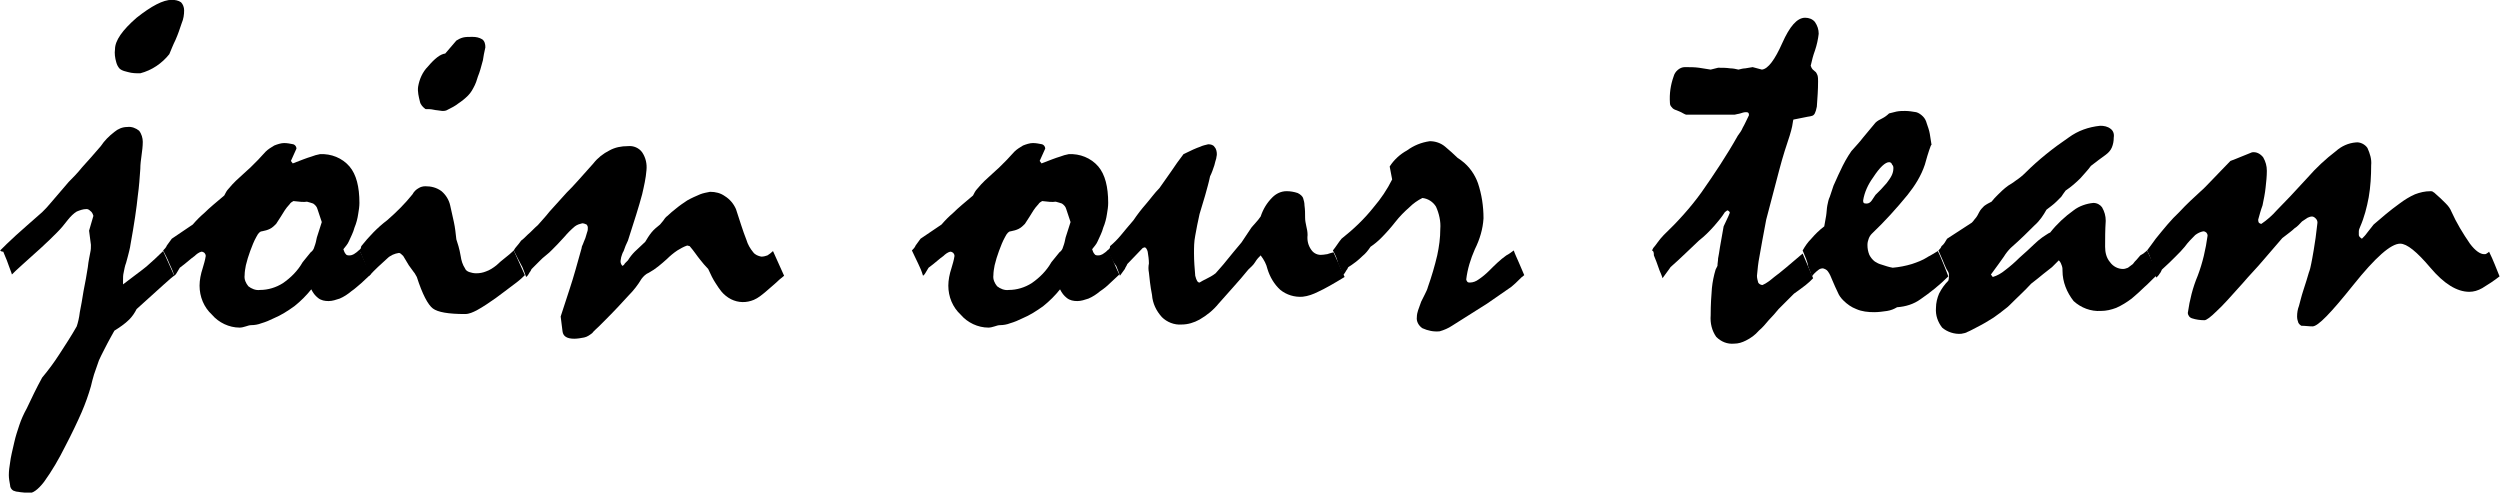
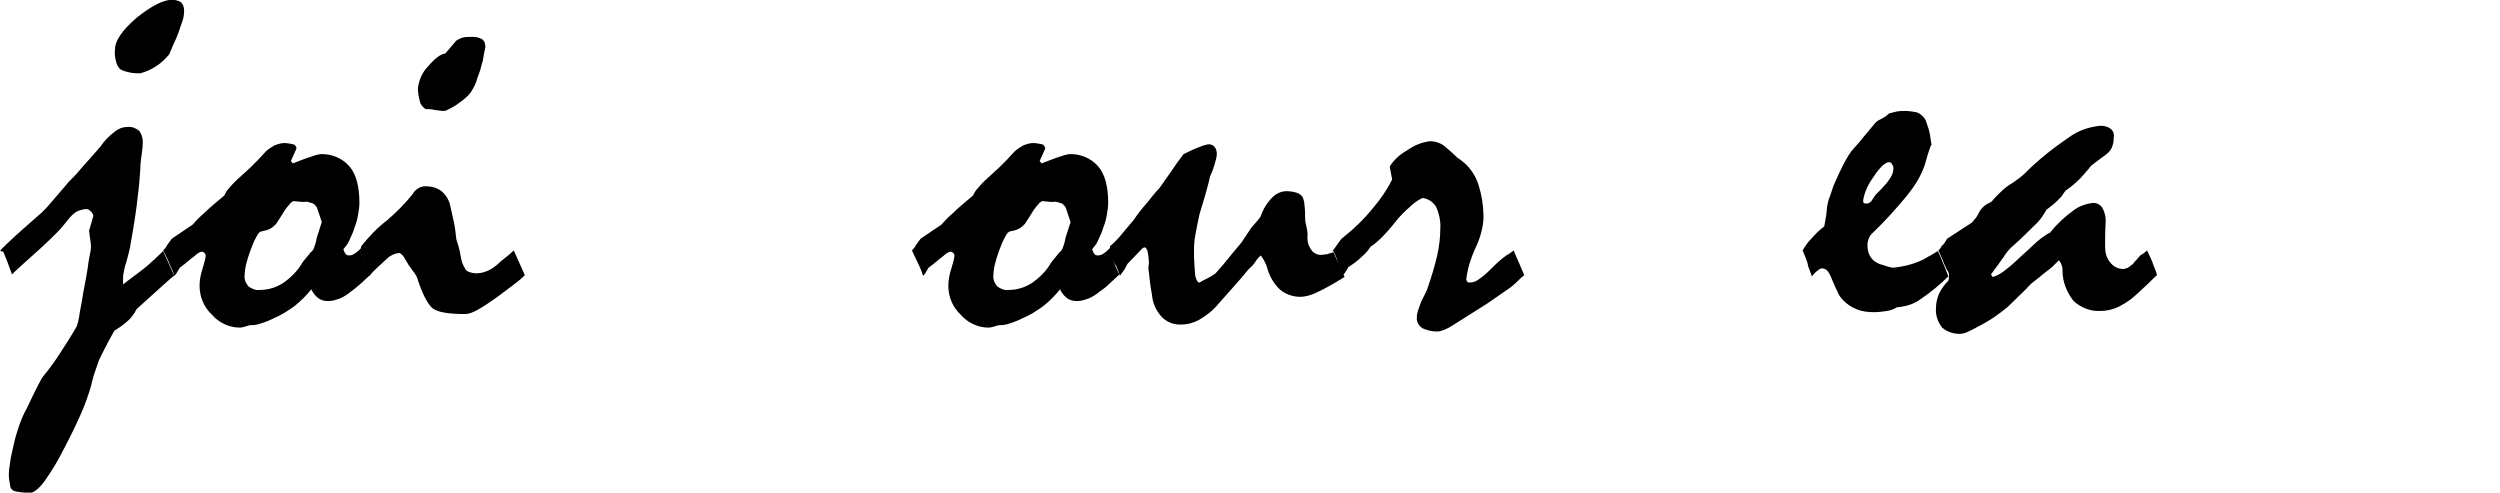
<svg xmlns="http://www.w3.org/2000/svg" version="1.1" id="レイヤー_1" x="0px" y="0px" viewBox="0 0 405 79.8" style="enable-background:new 0 0 405 79.8;" xml:space="preserve">
  <g id="グループ_1559" transform="translate(-363.971 -320.227)">
    <path id="パス_810" d="M364,360.8c0.6-0.6,1.4-1.4,2.5-2.4c1.1-1,2.6-2.3,4.3-3.8c0.5-0.5,0.9-0.9,1.3-1.4c0.7-0.8,1.7-2,3-3.5   c0.6-0.6,1.4-1.4,2.2-2.4c0.9-1,1.9-2.1,3-3.4c0.6-0.9,1.3-1.6,2.2-2.3c0.6-0.5,1.3-0.8,2.1-0.8c0.7-0.1,1.4,0.2,1.9,0.6   c0.4,0.5,0.6,1.2,0.6,1.8c0,0.7-0.1,1.5-0.2,2.2c-0.1,0.7-0.2,1.5-0.2,2.2c-0.1,1.4-0.2,2.9-0.4,4.3c-0.2,2-0.6,4.7-1.2,8   c0,0.2-0.1,0.5-0.2,1c-0.1,0.5-0.3,1.1-0.5,1.9c-0.2,0.5-0.3,1.1-0.4,1.6c-0.1,0.4-0.1,0.8-0.1,1.3c0,0.2,0,0.4,0,0.6   c1.4-1.1,2.7-2,3.8-2.9c0.9-0.8,1.8-1.6,2.7-2.5l1.8,4c-0.3,0.1-2.3,2-6.1,5.4c-0.3,0.6-0.7,1.2-1.2,1.7c-0.7,0.7-1.6,1.3-2.4,1.8   c-0.3,0.5-0.6,1.1-1.1,2c-0.4,0.8-0.9,1.7-1.4,2.8c-0.3,0.8-0.5,1.5-0.8,2.3c-0.2,0.7-0.4,1.4-0.5,1.9c-0.4,1.4-0.9,2.8-1.5,4.2   c-0.7,1.6-1.6,3.5-2.7,5.6c-1,2-2.1,3.9-3.4,5.7c-1,1.3-1.9,1.9-2.5,1.8c-0.7-0.1-1.3-0.1-1.7-0.2c-0.3,0-0.5-0.1-0.8-0.2   c-0.3-0.2-0.5-0.5-0.5-0.9c-0.1-0.5-0.2-1.1-0.2-1.6c0-0.7,0.1-1.4,0.2-2c0.1-0.9,0.4-2.1,0.7-3.4c0.2-0.9,0.5-1.8,0.8-2.7   c0.3-0.9,0.7-1.8,1.2-2.7c0.4-0.8,0.8-1.7,1.2-2.5c0.4-0.8,0.8-1.6,1.3-2.5c1-1.2,1.9-2.4,2.8-3.8s1.9-2.9,2.8-4.5   c0.2-0.6,0.4-1.4,0.5-2.3c0.2-1,0.4-2.1,0.6-3.4c0.3-1.4,0.5-2.7,0.7-3.9c0.1-1,0.3-1.8,0.4-2.4c0.1-0.4,0.1-0.8,0.1-1.2l-0.3-2.3   l0.7-2.4c-0.1-0.3-0.2-0.6-0.5-0.8c-0.2-0.2-0.4-0.3-0.6-0.3c-0.6,0-1.1,0.2-1.6,0.4c-0.5,0.3-1,0.8-1.4,1.3   c-0.6,0.8-1.2,1.5-1.8,2.1c-0.7,0.7-1.6,1.6-2.6,2.5l-3,2.7c-0.8,0.7-1.4,1.3-1.7,1.6c-0.1-0.4-0.3-0.8-0.5-1.4s-0.4-1.1-0.7-1.8   c-0.1-0.2-0.1-0.3-0.2-0.5C364.2,361,364.1,360.9,364,360.8z M391.8,320.2c0.5,0,1.1,0.1,1.5,0.4c0.3,0.3,0.5,0.8,0.5,1.3   c0,0.7-0.1,1.4-0.4,2.1c-0.3,0.9-0.6,1.8-1,2.7c-0.4,0.8-0.7,1.6-1,2.3c-1.2,1.5-2.8,2.6-4.7,3.1c-0.7,0-1.3,0-2-0.2   c-0.4-0.1-0.9-0.2-1.3-0.5c-0.3-0.3-0.5-0.7-0.6-1.1c-0.2-0.7-0.3-1.4-0.2-2.1c0-1.4,1.2-3.1,3.5-5.1   C388.5,321.2,390.4,320.2,391.8,320.2z" />
    <path id="パス_811" d="M390.4,360.8c0.2-0.2,0.5-0.5,0.6-0.8c0.2-0.3,0.5-0.7,0.8-1.1l3.4-2.3c0.6-0.7,1.2-1.3,1.9-1.9   c0.8-0.8,1.9-1.7,3.2-2.8c0.2-0.4,0.4-0.8,0.7-1.1c0.4-0.5,0.8-0.9,1.2-1.3c0.4-0.4,0.8-0.7,1.2-1.1s0.8-0.7,1.1-1   c0.4-0.4,0.9-0.9,1.3-1.3c0.4-0.4,0.8-0.9,1.2-1.3c0.4-0.4,0.9-0.7,1.4-1c0.5-0.2,1.1-0.4,1.6-0.4c0.5,0,1,0.1,1.5,0.2   c0.3,0.1,0.5,0.4,0.5,0.7c-0.3,0.7-0.6,1.3-0.9,2l0.3,0.4c1.3-0.5,2.3-0.9,3-1.1c0.5-0.2,0.9-0.3,1.4-0.4c1.8-0.1,3.6,0.6,4.8,2   c1.1,1.3,1.6,3.3,1.6,5.9c0,0.6-0.1,1.2-0.2,1.8c-0.1,0.7-0.3,1.5-0.6,2.2c-0.2,0.8-0.6,1.5-0.9,2.2c-0.2,0.5-0.6,0.9-0.9,1.3   c0.1,0.3,0.2,0.6,0.4,0.8c0.1,0.2,0.4,0.2,0.6,0.2c0.3,0,0.5-0.1,0.7-0.2c0.3-0.2,0.6-0.4,0.9-0.7c0.3,0.6,0.6,1.3,0.9,2   s0.6,1.4,0.9,2c-0.5,0.5-1,0.9-1.5,1.4c-0.5,0.4-1,0.9-1.6,1.3c-0.6,0.5-1.2,0.9-1.9,1.2c-0.6,0.2-1.2,0.4-1.8,0.4   c-0.6,0-1.2-0.1-1.7-0.5c-0.5-0.4-0.8-0.8-1.1-1.4c-0.8,1-1.7,1.9-2.7,2.7c-1.1,0.8-2.2,1.5-3.4,2c-0.6,0.3-1.3,0.6-2,0.8   c-0.5,0.2-1.1,0.3-1.6,0.3c-0.3,0-0.6,0.1-0.9,0.2c-0.3,0.1-0.7,0.2-1,0.2c-1.7,0-3.4-0.8-4.5-2.1c-1.3-1.2-2-2.9-2-4.7   c0-0.9,0.2-1.9,0.5-2.8c0.2-0.7,0.4-1.3,0.5-2c0-0.2-0.1-0.4-0.2-0.5c-0.1-0.1-0.3-0.2-0.5-0.2c-0.4,0.1-0.8,0.4-1.1,0.7   c-0.6,0.4-1.3,1.1-2.4,1.9c-0.1,0.2-0.2,0.3-0.3,0.5c-0.2,0.3-0.3,0.6-0.6,0.8c-0.2-0.7-0.5-1.4-0.8-2   C391.1,362.1,390.7,361.4,390.4,360.8z M411.5,352.8c-0.2,0.1-0.5,0.3-0.6,0.5c-0.3,0.3-0.6,0.7-0.8,1c-0.4,0.7-0.9,1.4-1.4,2.2   c-0.3,0.3-0.6,0.6-1,0.8c-0.4,0.2-0.8,0.3-1.3,0.4c-0.3,0-0.6,0.3-0.9,0.9c-0.4,0.7-0.7,1.5-1,2.3c-0.3,0.8-0.5,1.5-0.7,2.3   c-0.1,0.5-0.2,1.1-0.2,1.6c-0.1,0.7,0.2,1.3,0.6,1.8c0.5,0.4,1.2,0.7,1.9,0.6c1.3,0,2.6-0.4,3.7-1.1c1.3-0.9,2.4-2,3.2-3.4   c0.5-0.6,0.9-1.1,1.3-1.6c0.3-0.2,0.5-0.5,0.6-0.9c0.2-0.5,0.3-1,0.4-1.5l0.8-2.5c-0.2-0.7-0.5-1.4-0.7-2.1   c-0.1-0.4-0.4-0.7-0.7-0.9c-0.3-0.1-0.6-0.2-1-0.3C413.2,353,412.4,352.9,411.5,352.8L411.5,352.8z" />
    <path id="パス_812" d="M422.1,360.8l0.3-0.3l0.1-0.4c1.2-1.5,2.6-3,4.2-4.2c1.5-1.3,2.9-2.7,4.1-4.2c0.2-0.4,0.6-0.8,1-1   c0.3-0.2,0.7-0.3,1.1-0.3c0.9,0,1.8,0.2,2.6,0.8c0.7,0.6,1.2,1.4,1.4,2.3c0.2,0.9,0.4,1.8,0.6,2.7c0.2,0.9,0.3,1.9,0.4,2.8   c0.2,0.6,0.5,1.5,0.7,2.7c0.1,0.7,0.3,1.4,0.7,2c0.1,0.3,0.4,0.5,0.7,0.6c0.3,0.1,0.7,0.2,1.1,0.2c0.6,0,1.1-0.1,1.6-0.3   c0.6-0.2,1.2-0.6,1.7-1c0.4-0.4,0.9-0.8,1.4-1.2s1-0.8,1.4-1.2l1.8,4c-0.6,0.6-1.2,1.1-1.9,1.6c-0.8,0.6-1.7,1.3-2.8,2.1   c-1,0.7-2,1.4-3.1,2c-0.6,0.3-1.2,0.6-1.9,0.6c-2.7,0-4.4-0.3-5.2-0.9c-0.8-0.6-1.7-2.3-2.6-5.1c-0.2-0.3-0.3-0.6-0.5-0.8   c-0.2-0.3-0.5-0.7-0.8-1.1c-0.3-0.5-0.6-1-0.9-1.5c-0.3-0.3-0.5-0.5-0.7-0.5c-0.7,0.1-1.4,0.4-1.9,0.9c-1,0.9-2,1.8-2.9,2.8   c-0.1-0.4-0.3-0.8-0.5-1.4s-0.4-1.1-0.7-1.8c-0.1-0.2-0.1-0.3-0.2-0.5C422.3,361,422.2,360.9,422.1,360.8z M440.5,326.2   c0.6,0,1.1,0.1,1.6,0.4c0.4,0.3,0.5,0.8,0.5,1.3c-0.2,0.8-0.3,1.5-0.4,2.1c-0.3,1.1-0.5,1.9-0.8,2.6c-0.2,0.7-0.4,1.2-0.5,1.4   c-0.3,0.6-0.6,1.2-1.1,1.7c-0.5,0.5-1,0.9-1.6,1.3c-0.5,0.4-1.1,0.7-1.7,1c-0.3,0.2-0.6,0.2-0.9,0.2c-0.5-0.1-1-0.1-1.4-0.2   s-0.9-0.1-1.3-0.1c-0.4-0.3-0.8-0.7-0.9-1.2c-0.2-0.8-0.4-1.6-0.3-2.4c0.2-1.2,0.7-2.4,1.6-3.3c1.1-1.3,2-2,2.8-2.1   c0.5-0.6,1.1-1.3,1.8-2.1c0.3-0.2,0.7-0.4,1.1-0.5C439.4,326.2,439.9,326.2,440.5,326.2z" />
-     <path id="パス_813" d="M447.2,360.8c0.1-0.2,0.3-0.5,0.5-0.7c0.2-0.2,0.4-0.5,0.7-0.9c0.3-0.2,0.7-0.6,1.1-1c0.5-0.4,1-1,1.6-1.5   c0.5-0.6,1.2-1.3,1.9-2.2l2.8-3.1c0.5-0.5,1.1-1.1,1.8-1.9c0.7-0.8,1.5-1.7,2.5-2.8c0.7-0.9,1.6-1.6,2.6-2.1c0.9-0.5,1.9-0.7,3-0.7   c0.9-0.1,1.8,0.3,2.3,1c0.6,0.9,0.8,1.9,0.7,2.9c-0.1,1.3-0.4,2.6-0.7,3.9c-0.5,1.9-1.3,4.4-2.3,7.5c-0.3,0.6-0.5,1.1-0.7,1.7   c-0.2,0.3-0.3,0.7-0.4,1c0,0.2-0.1,0.4-0.1,0.7c0,0.2,0.1,0.5,0.3,0.7c0.2-0.1,0.3-0.2,0.4-0.4c0.1-0.1,0.3-0.3,0.5-0.5   c0.3-0.5,0.7-1,1.1-1.4c0.5-0.5,1.1-1,1.7-1.6c0.3-0.5,0.6-1,1-1.5c0.4-0.5,0.9-0.9,1.4-1.3c0.2-0.2,0.3-0.4,0.5-0.6   c0.2-0.3,0.4-0.6,0.7-0.8c0.4-0.4,0.9-0.8,1.4-1.2c0.6-0.5,1.2-0.9,1.8-1.3c0.7-0.4,1.4-0.7,2.1-1c0.5-0.2,1.1-0.3,1.6-0.4   c0.9,0,1.7,0.2,2.4,0.7c0.8,0.5,1.4,1.2,1.8,2.1c0.6,1.8,1.1,3.5,1.7,5c0.2,0.7,0.6,1.4,1.1,2c0.3,0.4,0.8,0.6,1.3,0.7   c0.4,0,0.7-0.1,1-0.2c0.3-0.2,0.6-0.4,0.9-0.7l1.8,4c-0.5,0.4-1,0.8-1.5,1.3c-0.5,0.4-1,0.9-1.5,1.3c-0.6,0.5-1.2,1-1.9,1.3   c-1.2,0.5-2.5,0.5-3.7-0.1c-0.6-0.3-1.2-0.8-1.6-1.3c-0.3-0.4-0.6-0.8-0.9-1.3c-0.4-0.6-0.8-1.4-1.2-2.3c-0.5-0.5-0.9-1-1.3-1.5   c-0.5-0.6-1-1.4-1.7-2.2l-0.4-0.1c-0.6,0.2-1.1,0.5-1.6,0.8c-0.6,0.4-1.2,0.9-1.7,1.4c-0.9,0.8-1.8,1.6-2.9,2.2   c-0.5,0.2-0.9,0.6-1.2,1c-0.6,1-1.3,1.9-2.1,2.7c-1,1.1-2.2,2.4-3.7,3.9c-0.4,0.4-0.8,0.8-1.1,1.1c-0.4,0.4-0.8,0.7-1.1,1.1   c-0.4,0.3-0.8,0.6-1.3,0.7c-0.5,0.1-1.1,0.2-1.6,0.2c-1.2,0-1.8-0.4-1.9-1.2s-0.2-1.6-0.3-2.4c0.4-1.2,0.9-2.8,1.5-4.6   c0.6-1.8,1.2-4,1.9-6.5c0-0.2,0.1-0.4,0.2-0.6c0.1-0.2,0.2-0.6,0.4-1c0.1-0.3,0.2-0.7,0.3-1c0.1-0.2,0.1-0.5,0.1-0.7   c0-0.2-0.1-0.4-0.2-0.5c-0.2-0.1-0.5-0.2-0.7-0.2c-0.4,0.1-0.8,0.2-1.2,0.5c-0.6,0.5-1.2,1.1-1.7,1.7c-0.8,0.9-1.5,1.6-2,2.1   c-0.3,0.3-0.6,0.6-1,0.9c-0.4,0.3-0.7,0.6-1,0.9c-0.4,0.4-0.8,0.8-1.3,1.3c-0.1,0.1-0.1,0.3-0.3,0.5c-0.2,0.3-0.3,0.6-0.6,0.8   c-0.2-0.6-0.4-1.1-0.6-1.6C448.1,362.6,447.7,361.8,447.2,360.8z" />
    <path id="パス_814" d="M511.7,360.8c0.2-0.2,0.5-0.5,0.6-0.8c0.2-0.3,0.5-0.7,0.8-1.1l3.4-2.3c0.6-0.7,1.2-1.3,1.9-1.9   c0.8-0.8,1.9-1.7,3.2-2.8c0.2-0.4,0.4-0.8,0.7-1.1c0.4-0.5,0.8-0.9,1.2-1.3c0.4-0.4,0.8-0.7,1.2-1.1s0.8-0.7,1.1-1   c0.4-0.4,0.9-0.9,1.3-1.3s0.8-0.9,1.2-1.3c0.4-0.4,0.9-0.7,1.4-1c0.5-0.2,1.1-0.4,1.6-0.4c0.5,0,1,0.1,1.5,0.2   c0.3,0.1,0.5,0.4,0.5,0.7c-0.3,0.7-0.6,1.3-0.9,2l0.3,0.4c1.3-0.5,2.3-0.9,3-1.1c0.5-0.2,0.9-0.3,1.4-0.4c1.8-0.1,3.6,0.6,4.8,2   c1.1,1.3,1.6,3.3,1.6,5.9c0,0.6-0.1,1.2-0.2,1.8c-0.1,0.7-0.3,1.5-0.6,2.2c-0.2,0.8-0.6,1.5-0.9,2.2c-0.2,0.5-0.6,0.9-0.9,1.3   c0.1,0.3,0.2,0.6,0.4,0.8c0.1,0.2,0.4,0.2,0.6,0.2c0.3,0,0.5-0.1,0.7-0.2c0.3-0.2,0.6-0.4,0.9-0.7c0.3,0.6,0.6,1.3,0.9,2   c0.3,0.7,0.6,1.4,0.9,2c-0.5,0.5-1,0.9-1.5,1.4s-1,0.9-1.6,1.3c-0.6,0.5-1.2,0.9-1.9,1.2c-0.6,0.2-1.2,0.4-1.8,0.4   c-0.6,0-1.2-0.1-1.7-0.5c-0.5-0.4-0.8-0.8-1.1-1.4c-0.8,1-1.7,1.9-2.7,2.7c-1.1,0.8-2.2,1.5-3.4,2c-0.6,0.3-1.3,0.6-2,0.8   c-0.5,0.2-1.1,0.3-1.6,0.3c-0.3,0-0.6,0.1-0.9,0.2c-0.3,0.1-0.7,0.2-1,0.2c-1.7,0-3.4-0.8-4.5-2.1c-1.3-1.2-2-2.9-2-4.7   c0-0.9,0.2-1.9,0.5-2.8c0.2-0.7,0.4-1.3,0.5-2c0-0.2-0.1-0.4-0.2-0.5c-0.1-0.1-0.3-0.2-0.5-0.2c-0.4,0.1-0.8,0.4-1.1,0.7   c-0.6,0.4-1.3,1.1-2.4,1.9c-0.1,0.2-0.2,0.3-0.3,0.5c-0.2,0.3-0.3,0.6-0.6,0.8c-0.2-0.7-0.5-1.4-0.8-2   C512.3,362.1,512,361.4,511.7,360.8z M532.8,352.8c-0.2,0.1-0.5,0.3-0.6,0.5c-0.3,0.3-0.6,0.7-0.8,1c-0.4,0.7-0.9,1.4-1.4,2.2   c-0.3,0.3-0.6,0.6-1,0.8c-0.4,0.2-0.8,0.3-1.3,0.4c-0.3,0-0.6,0.3-0.9,0.9c-0.4,0.7-0.7,1.5-1,2.3c-0.3,0.8-0.5,1.5-0.7,2.3   c-0.1,0.5-0.2,1.1-0.2,1.6c-0.1,0.7,0.2,1.3,0.6,1.8c0.5,0.4,1.2,0.7,1.9,0.6c1.3,0,2.6-0.4,3.7-1.1c1.3-0.9,2.4-2,3.2-3.4   c0.5-0.6,0.9-1.1,1.3-1.6c0.3-0.2,0.5-0.5,0.6-0.9c0.2-0.5,0.3-1,0.4-1.5l0.8-2.5c-0.2-0.7-0.5-1.4-0.7-2.1   c-0.1-0.4-0.4-0.7-0.7-0.9c-0.3-0.1-0.6-0.2-1-0.3C534.4,353,533.7,352.9,532.8,352.8z" />
    <path id="パス_815" d="M543.4,360.8c0.1-0.1,0.2-0.2,0.3-0.3c0.1-0.1,0.1-0.3,0.1-0.4c0.6-0.5,1.2-1.1,1.7-1.7   c0.6-0.7,1.3-1.6,2.1-2.5c0.6-0.9,1.3-1.8,2-2.6s1.4-1.8,2.2-2.6c0.6-0.9,1.3-1.8,1.9-2.7s1.3-1.9,2-2.8c1.2-0.6,2.1-1,2.7-1.2   c0.4-0.2,0.9-0.3,1.3-0.4c0.4,0,0.8,0.1,1,0.4c0.3,0.3,0.4,0.8,0.4,1.2c0,0.3-0.1,0.5-0.1,0.7c-0.1,0.3-0.2,0.7-0.3,1.1   c-0.2,0.6-0.4,1.2-0.7,1.8c-0.2,1-0.5,2-0.8,3.1c-0.3,1-0.6,2-0.9,3c-0.3,1.3-0.5,2.4-0.7,3.5c-0.2,1-0.2,1.9-0.2,2.9   c0,1.2,0.1,2.4,0.2,3.6c0.2,0.8,0.4,1.1,0.7,1.1c0.3-0.2,0.7-0.4,1.1-0.6c0.4-0.2,1-0.5,1.5-0.9c0.5-0.6,1.1-1.2,1.8-2.1   s1.5-1.8,2.4-2.9c0.5-0.8,1.1-1.6,1.6-2.4c0.2-0.2,0.4-0.5,0.7-0.8s0.5-0.6,0.8-1c0.4-1.2,1-2.2,1.9-3.1c0.6-0.6,1.4-1,2.3-1   c0.6,0,1.2,0.1,1.8,0.3c0.4,0.2,0.8,0.5,0.9,0.9c0.1,0.3,0.2,0.7,0.2,1.1c0.1,0.7,0.1,1.3,0.1,2c0,0.5,0.1,0.9,0.2,1.4   c0.1,0.4,0.2,0.9,0.2,1.4c-0.1,0.9,0.1,1.7,0.6,2.4c0.4,0.6,1.1,0.9,1.8,0.8c0.3,0,0.6-0.1,0.8-0.1c0.3-0.1,0.6-0.2,1-0.3l1.8,4   c-1.8,1.1-3.2,1.9-4.3,2.4c-0.8,0.4-1.6,0.7-2.5,0.8c-1.3,0.1-2.6-0.3-3.6-1.1c-1-0.9-1.7-2.1-2.1-3.4c-0.1-0.4-0.2-0.7-0.4-1.1   c-0.2-0.4-0.4-0.7-0.7-1.1c-0.3,0.3-0.6,0.6-0.9,1.1s-0.7,0.8-1.1,1.2c-0.8,1-1.6,1.9-2.4,2.8s-1.6,1.8-2.4,2.7   c-0.9,1.1-1.9,1.9-3.1,2.6c-0.9,0.5-1.9,0.8-2.9,0.8c-1.2,0.1-2.4-0.4-3.2-1.2c-0.9-1-1.5-2.2-1.6-3.6c-0.3-1.5-0.4-2.7-0.5-3.6   c-0.1-0.5-0.1-1,0-1.5c0-0.6-0.1-1.3-0.2-1.9c-0.1-0.4-0.3-0.7-0.5-0.7l-0.3,0.1l-2.5,2.6c-0.1,0.3-0.3,0.5-0.4,0.8   c-0.2,0.3-0.5,0.7-0.8,1.1c-0.2-0.6-0.4-1.1-0.6-1.6C544.2,362.6,543.9,361.8,543.4,360.8z" />
    <path id="パス_816" d="M579.9,360.8c0.5-0.6,0.9-1.3,1.4-1.9c1.9-1.5,3.7-3.2,5.2-5.1c1.2-1.4,2.2-2.9,3-4.5l-0.4-2.1   c0.7-1.1,1.7-2,2.8-2.6c1.1-0.8,2.3-1.3,3.7-1.5c0.9,0,1.8,0.3,2.5,0.9c0.7,0.6,1.4,1.2,2,1.8c0.3,0.2,0.6,0.4,0.7,0.5   c1.2,0.9,2.1,2.2,2.6,3.6c0.6,1.8,0.9,3.7,0.9,5.7c-0.1,1.7-0.6,3.4-1.4,5c-0.7,1.6-1.2,3.2-1.4,4.9c0,0.1,0.1,0.3,0.2,0.4   c0.1,0.1,0.3,0.1,0.4,0.1c0.5,0,1-0.2,1.4-0.5c0.6-0.4,1.2-0.9,1.7-1.4c0.9-0.9,1.8-1.8,2.8-2.5c0.4-0.2,0.8-0.5,1.2-0.8   c0.2,0.6,0.5,1.2,0.8,1.9c0.3,0.7,0.6,1.4,0.9,2.1c-0.3,0.2-0.6,0.5-0.9,0.8c-0.3,0.3-0.7,0.7-1.2,1.1c-1,0.7-2.3,1.6-3.9,2.7   c-1.6,1-3.5,2.2-5.7,3.6c-0.6,0.4-1.3,0.7-2,0.9c-1,0.1-1.9-0.1-2.8-0.5c-0.6-0.4-1-1.1-0.9-1.8c0-0.4,0.1-0.8,0.2-1.1   c0.2-0.5,0.3-0.9,0.5-1.4c0.2-0.4,0.4-0.8,0.6-1.2c0.2-0.4,0.4-0.8,0.5-1.2c0.6-1.7,1.1-3.4,1.5-5.1c0.3-1.4,0.5-2.8,0.5-4.3   c0.1-1.2-0.2-2.5-0.7-3.6c-0.5-0.8-1.3-1.3-2.2-1.4c-0.8,0.4-1.5,0.9-2.1,1.5c-0.8,0.7-1.6,1.5-2.3,2.4c-0.7,0.9-1.5,1.8-2.3,2.6   c-0.5,0.5-1.1,1-1.7,1.4c-0.4,0.6-0.8,1.1-1.3,1.5c-0.7,0.7-1.5,1.3-2.3,1.8c-0.1,0.1-0.1,0.3-0.3,0.5c-0.2,0.3-0.3,0.6-0.6,0.8   c-0.2-0.7-0.5-1.3-0.8-2C580.6,362.2,580.3,361.5,579.9,360.8z" />
-     <path id="パス_817" d="M631.6,360.8l0.2-0.4c0.2-0.2,0.4-0.5,0.7-0.9c0.3-0.4,0.6-0.8,1-1.2c2.2-2.1,4.3-4.4,6.1-6.9   c2.1-3,4.1-6,5.9-9.2c0.3-0.4,0.6-0.8,0.8-1.3c0.3-0.5,0.6-1.2,1-2c0-0.1,0-0.3-0.1-0.4c-0.1-0.1-0.3-0.1-0.4-0.1   c-0.3,0-0.6,0.1-0.9,0.2c-0.3,0.1-0.6,0.1-0.9,0.2h-5.5c-0.2,0-0.6,0-1.2,0s-0.9,0-1.2,0c-0.3-0.1-0.6-0.3-0.8-0.4   c-0.2-0.1-0.5-0.2-0.7-0.3c-0.3-0.1-0.6-0.2-0.8-0.5c-0.2-0.2-0.3-0.4-0.3-0.7c-0.1-1.5,0.1-2.9,0.6-4.3c0.2-0.8,1-1.5,1.8-1.5   c0.8,0,1.6,0,2.3,0.1c0.6,0.1,1.3,0.2,1.9,0.3c0.4-0.1,0.8-0.2,1.2-0.3c0.7,0,1.3,0,2,0.1c0.4,0,0.9,0.1,1.3,0.2   c0.4-0.1,0.8-0.2,1.1-0.2l1.2-0.2l1.5,0.4c1-0.1,2.1-1.6,3.3-4.3s2.4-4.1,3.7-4.1c0.6,0,1.2,0.2,1.6,0.7c0.4,0.6,0.6,1.2,0.6,1.9   c-0.1,0.9-0.3,1.8-0.6,2.7c-0.3,0.8-0.5,1.6-0.7,2.5c0.1,0.1,0.1,0.3,0.2,0.4c0.1,0.2,0.3,0.3,0.5,0.5c0.2,0.1,0.3,0.4,0.4,0.6   c0.1,0.3,0.1,0.7,0.1,1c0,1.4-0.1,2.7-0.2,4.1c-0.2,1-0.4,1.4-0.8,1.5l-3,0.6c-0.1,0.3-0.1,0.7-0.2,1.1c-0.1,0.4-0.2,0.9-0.4,1.5   c-0.5,1.5-1.1,3.3-1.7,5.6c-0.6,2.3-1.3,4.9-2.1,8c-0.5,2.5-0.8,4.4-1.1,6c-0.2,1-0.3,2-0.4,3.1c0,0.4,0.1,0.7,0.2,1.1   c0.1,0.2,0.4,0.4,0.7,0.4c0.7-0.3,1.3-0.8,1.9-1.3c1.1-0.8,2.6-2.1,4.6-3.8l1.7,4c-0.4,0.4-0.8,0.8-1.2,1.1   c-0.5,0.4-1.2,0.9-1.9,1.4c-0.3,0.3-0.7,0.7-1.1,1.1s-0.9,0.9-1.4,1.4c-0.5,0.6-1,1.2-1.6,1.8c-0.5,0.6-1,1.2-1.6,1.7   c-0.6,0.7-1.3,1.2-2.1,1.6c-0.6,0.3-1.2,0.5-1.9,0.5c-1.1,0.1-2.1-0.3-2.9-1.1c-0.7-1-1-2.2-0.9-3.5c0-1.7,0.1-3.2,0.2-4.4   c0.1-1,0.3-2,0.6-3c0.1-0.2,0.2-0.4,0.3-0.6c0-0.4,0.1-0.8,0.1-1.2c0.1-0.5,0.2-1.1,0.3-1.8c0.2-1.1,0.4-2.3,0.6-3.4   c0.3-0.7,0.7-1.4,1-2.2c0-0.1-0.1-0.3-0.4-0.4l-0.4,0.3c-0.5,0.8-1.1,1.5-1.7,2.2c-0.8,0.9-1.6,1.7-2.5,2.4c-1.5,1.4-3,2.9-4.6,4.3   c-0.1,0.2-0.3,0.4-0.5,0.7c-0.2,0.3-0.5,0.7-0.8,1.1c-0.1-0.4-0.3-0.8-0.5-1.3c-0.2-0.5-0.4-1.2-0.7-1.9c-0.1-0.2-0.1-0.3-0.2-0.5   C631.9,361,631.8,360.9,631.6,360.8z" />
    <path id="パス_818" d="M656,360.8c0.4-0.7,0.8-1.3,1.4-1.9c0.6-0.7,1.3-1.4,2.1-2c0.1-0.6,0.2-1.2,0.3-1.7   c0.1-0.6,0.1-1.2,0.2-1.7c0.1-0.5,0.2-1,0.4-1.4c0.2-0.6,0.4-1.2,0.6-1.8c0.3-0.6,0.6-1.4,1.1-2.4c0.5-1.1,1.1-2.2,1.8-3.2   c0.6-0.7,1.3-1.4,1.9-2.2c0.7-0.8,1.3-1.6,2-2.4c0.3-0.3,0.7-0.5,1.1-0.7c0.4-0.2,0.8-0.5,1.1-0.8c0.4-0.1,0.8-0.2,1.2-0.3   c0.5-0.1,1-0.1,1.4-0.1c0.6,0,1.2,0.1,1.8,0.2c0.4,0.1,0.8,0.4,1.1,0.7c0.3,0.3,0.5,0.7,0.6,1.1c0.2,0.6,0.4,1.1,0.5,1.7   c0.1,0.6,0.2,1.2,0.3,1.9c0-0.2-0.1-0.1-0.2,0.2s-0.3,0.8-0.5,1.5l-0.4,1.4c-0.6,1.8-1.6,3.4-2.8,4.9c-1.8,2.2-3.7,4.3-5.8,6.3   c-0.2,0.2-0.4,0.5-0.5,0.8c-0.1,0.3-0.2,0.6-0.2,1c0,0.6,0.1,1.1,0.3,1.6c0.2,0.4,0.5,0.8,0.9,1.1c0.3,0.2,0.7,0.4,1.1,0.5   c0.6,0.2,1.2,0.4,1.8,0.5c1.1-0.1,2.1-0.3,3.1-0.6c0.9-0.3,1.7-0.6,2.5-1.1c0.1-0.1,0.4-0.2,0.7-0.4c0.3-0.2,0.7-0.4,1-0.6   c0.4,0.8,0.7,1.6,1,2.3c0.3,0.7,0.5,1.3,0.7,1.8c-1.4,1.4-2.9,2.6-4.5,3.7c-1.1,0.8-2.4,1.2-3.8,1.3c-0.5,0.3-1,0.5-1.6,0.6   c-0.7,0.1-1.4,0.2-2.1,0.2c-1,0-2-0.1-2.9-0.5c-0.8-0.3-1.5-0.8-2.1-1.4c-0.4-0.4-0.7-0.8-0.9-1.3c-0.3-0.6-0.6-1.3-0.9-2   c-0.2-0.5-0.4-1-0.7-1.4c-0.2-0.3-0.5-0.4-0.8-0.5c-0.3,0-0.6,0.1-0.8,0.3c-0.4,0.3-0.7,0.6-1,1c-0.2-0.6-0.4-1.1-0.6-1.6   C656.8,362.6,656.4,361.8,656,360.8z M670,346.5c-0.6,0-1.5,0.8-2.6,2.5c-0.8,1.1-1.4,2.4-1.6,3.7c0,0.1,0,0.3,0.1,0.4   c0.1,0.1,0.3,0.1,0.5,0.1c0.3,0,0.6-0.2,0.8-0.5c0.2-0.3,0.4-0.6,0.6-0.9c0.3-0.3,0.6-0.6,0.9-0.9c0.3-0.3,0.6-0.7,0.9-1   c0.3-0.4,0.6-0.8,0.8-1.2c0.2-0.4,0.3-0.8,0.3-1.2c0-0.2,0-0.4-0.2-0.6C670.4,346.6,670.2,346.5,670,346.5z" />
    <path id="パス_819" d="M679.4,358.9l4-2.6c0.1-0.1,0.3-0.3,0.5-0.6c0.3-0.3,0.5-0.7,0.7-1.1c0.2-0.4,0.5-0.7,0.8-1   c0.4-0.3,0.8-0.5,1.2-0.7c0.3-0.4,0.7-0.8,1-1.1c0.4-0.4,1-1,1.7-1.5c0.3-0.2,0.7-0.4,1.2-0.8c0.6-0.4,1.1-0.8,1.6-1.3   c2.1-2.1,4.5-4,7-5.7c1.5-1.1,3.2-1.7,5.1-1.9c0.6,0,1.2,0.1,1.7,0.5c0.4,0.3,0.6,0.8,0.5,1.4c0,0.6-0.1,1.1-0.3,1.6   c-0.2,0.5-0.6,0.9-1,1.2c-0.7,0.5-1.5,1.1-2.4,1.8c-0.5,0.7-1.1,1.3-1.7,2c-0.7,0.7-1.5,1.4-2.4,2c-0.3,0.4-0.5,0.7-0.7,1   c-0.1,0.1-0.4,0.4-0.8,0.8c-0.5,0.5-1.1,0.9-1.6,1.3c-0.5,0.9-1.1,1.8-1.9,2.5c-1,1-2.3,2.3-3.9,3.7c-0.4,0.4-0.8,0.9-1.1,1.4   c-0.5,0.7-1.2,1.7-2.1,2.9l0.3,0.4c0.7-0.2,1.4-0.6,2-1.1c0.8-0.6,1.6-1.3,2.3-2c1-0.9,1.8-1.6,2.4-2.2c0.4-0.4,0.9-0.8,1.3-1.1   l0.6-0.4c0.2-0.1,0.4-0.3,0.7-0.4c1.1-1.4,2.4-2.6,3.8-3.6c0.9-0.7,2.1-1.1,3.2-1.2c0.6,0,1.1,0.3,1.4,0.7c0.4,0.7,0.6,1.4,0.6,2.2   c-0.1,1.5-0.1,2.9-0.1,4.2c0,0.9,0.2,1.8,0.8,2.5c0.5,0.7,1.3,1.1,2.1,1.1c0.3,0,0.5-0.1,0.8-0.2c0.3-0.2,0.5-0.4,0.8-0.6   c0.2-0.3,0.4-0.5,0.6-0.7s0.4-0.5,0.6-0.7c0.2-0.1,0.3-0.2,0.5-0.3c0.2-0.2,0.4-0.3,0.6-0.5c0.4,0.9,0.8,1.6,1,2.3   c0.2,0.6,0.5,1.1,0.6,1.7c-0.7,0.6-1.3,1.3-2,1.9c-0.7,0.7-1.4,1.3-2.1,1.9c-0.8,0.6-1.6,1.1-2.5,1.5c-0.8,0.3-1.6,0.5-2.5,0.5   c-1.6,0.1-3.2-0.5-4.4-1.6c-1.1-1.4-1.8-3.1-1.8-4.9c0-0.3,0-0.5-0.1-0.8c-0.1-0.3-0.2-0.6-0.5-0.9c-0.1,0.1-0.3,0.3-0.5,0.5   c-0.2,0.2-0.4,0.4-0.6,0.6c-0.4,0.3-0.9,0.7-1.4,1.1s-1.2,1-2,1.6c-1,1.1-1.9,1.9-2.6,2.6c-0.7,0.7-1.2,1.2-1.5,1.4   c-0.6,0.5-1.3,1-2,1.5c-0.8,0.5-1.6,1-2.6,1.5c-0.6,0.3-1.1,0.6-1.6,0.8c-0.3,0.2-0.6,0.2-1,0.3c-1.1,0.1-2.3-0.3-3.1-1   c-0.7-0.9-1.1-2-1-3.2c0-0.8,0.2-1.6,0.5-2.3c0.4-0.8,0.9-1.5,1.5-2.1c0.1-0.3,0.1-0.6,0.1-0.9c0-0.2,0-0.3-0.1-0.5   c-0.1-0.2-0.2-0.3-0.3-0.5c-0.2-0.4-0.4-0.9-0.6-1.4s-0.5-1.1-0.7-1.6c0.2-0.2,0.4-0.4,0.5-0.7   C678.9,359.8,679.1,359.4,679.4,358.9z" />
-     <path id="パス_820" d="M711.8,360.8c0.2-0.3,0.4-0.5,0.6-0.8c0.2-0.3,0.5-0.7,0.8-1.1c1.3-1.6,2.5-3.1,3.8-4.3   c1.2-1.3,2.4-2.4,3.5-3.4c0.6-0.5,1.2-1.2,2-2s1.7-1.8,2.8-2.9c1.1-0.4,2.2-0.9,3.5-1.4c0.7-0.1,1.3,0.2,1.8,0.8   c0.4,0.7,0.6,1.4,0.6,2.2c0,0.9-0.1,1.8-0.2,2.7c-0.1,1-0.3,1.9-0.5,2.9c-0.3,0.8-0.5,1.6-0.7,2.3c0,0.2,0,0.3,0.1,0.5   c0.1,0.1,0.3,0.2,0.4,0.2c0.9-0.6,1.8-1.4,2.5-2.2c1.3-1.3,2.9-3,5-5.3c1.4-1.6,2.9-3,4.6-4.3c0.9-0.8,2-1.3,3.2-1.4   c0.7-0.1,1.5,0.3,1.9,0.9c0.4,0.9,0.7,1.8,0.6,2.8c0,1.7-0.1,3.5-0.4,5.2c-0.3,1.6-0.7,3.2-1.4,4.8c-0.1,0.2-0.2,0.5-0.2,0.7   c0,0.2,0,0.4,0,0.6c0,0.2,0.2,0.4,0.5,0.6c0.3-0.3,0.6-0.6,0.8-0.9c0.3-0.4,0.7-0.9,1.1-1.4c0.7-0.6,1.3-1.1,2-1.7   c0.7-0.6,1.4-1.1,2.2-1.7c0.8-0.6,1.6-1.1,2.5-1.5c0.8-0.3,1.6-0.5,2.5-0.5c0.2,0,0.3,0,0.4,0.1c0.2,0.1,0.3,0.2,0.4,0.3   c0.6,0.5,1.1,1,1.7,1.6c0.4,0.4,0.7,0.8,0.9,1.3c0.8,1.8,1.9,3.6,3,5.2c0.9,1.2,1.7,1.7,2.3,1.7c0.2,0,0.3,0,0.4-0.1   c0.2-0.1,0.3-0.2,0.4-0.3c0.7,1.4,1.2,2.8,1.7,4c-0.9,0.7-1.8,1.3-2.8,1.9c-0.7,0.4-1.4,0.6-2.1,0.6c-2,0-4.1-1.3-6.3-3.9   s-3.8-3.9-4.9-3.9c-1.5,0-4,2.2-7.6,6.7s-5.7,6.7-6.6,6.7c-0.6,0-1.2-0.1-1.8-0.1c-0.2-0.1-0.4-0.3-0.5-0.5c-0.1-0.3-0.2-0.6-0.2-1   c0-0.6,0.1-1.2,0.3-1.7c0.2-0.7,0.4-1.6,0.7-2.5c0.4-1.2,0.7-2.2,0.9-2.9c0.2-0.5,0.3-1,0.4-1.5c0.1-0.4,0.2-1.1,0.4-2.2   s0.4-2.6,0.6-4.4c0-0.3-0.1-0.5-0.3-0.7c-0.2-0.2-0.4-0.3-0.6-0.3c-0.2,0-0.5,0.1-0.7,0.2c-0.3,0.2-0.6,0.4-0.9,0.6   c-0.4,0.4-0.7,0.8-1.2,1.1c-0.4,0.4-1.1,0.9-2,1.6c-1,1.2-2.1,2.4-3.1,3.6s-2.2,2.4-3.3,3.7c-1.8,2-3.2,3.6-4.2,4.5   c-1,1-1.7,1.5-2,1.5c-0.7,0-1.4-0.1-2-0.3c-0.4-0.1-0.7-0.5-0.7-0.9c0.3-2.1,0.8-4.1,1.6-6c0.8-2.1,1.3-4.3,1.6-6.5   c0-0.2-0.1-0.4-0.2-0.5c-0.1-0.1-0.3-0.2-0.5-0.2c-0.5,0.1-0.9,0.3-1.3,0.6c-0.6,0.6-1.2,1.2-1.7,1.9c-0.4,0.5-0.9,1-1.5,1.6   c-0.6,0.6-1.3,1.3-2.2,2.1c-0.1,0.2-0.2,0.5-0.4,0.7c-0.1,0.2-0.3,0.4-0.5,0.6c-0.2-0.6-0.4-1.1-0.6-1.6   C712.6,362.6,712.3,361.8,711.8,360.8z" />
  </g>
</svg>